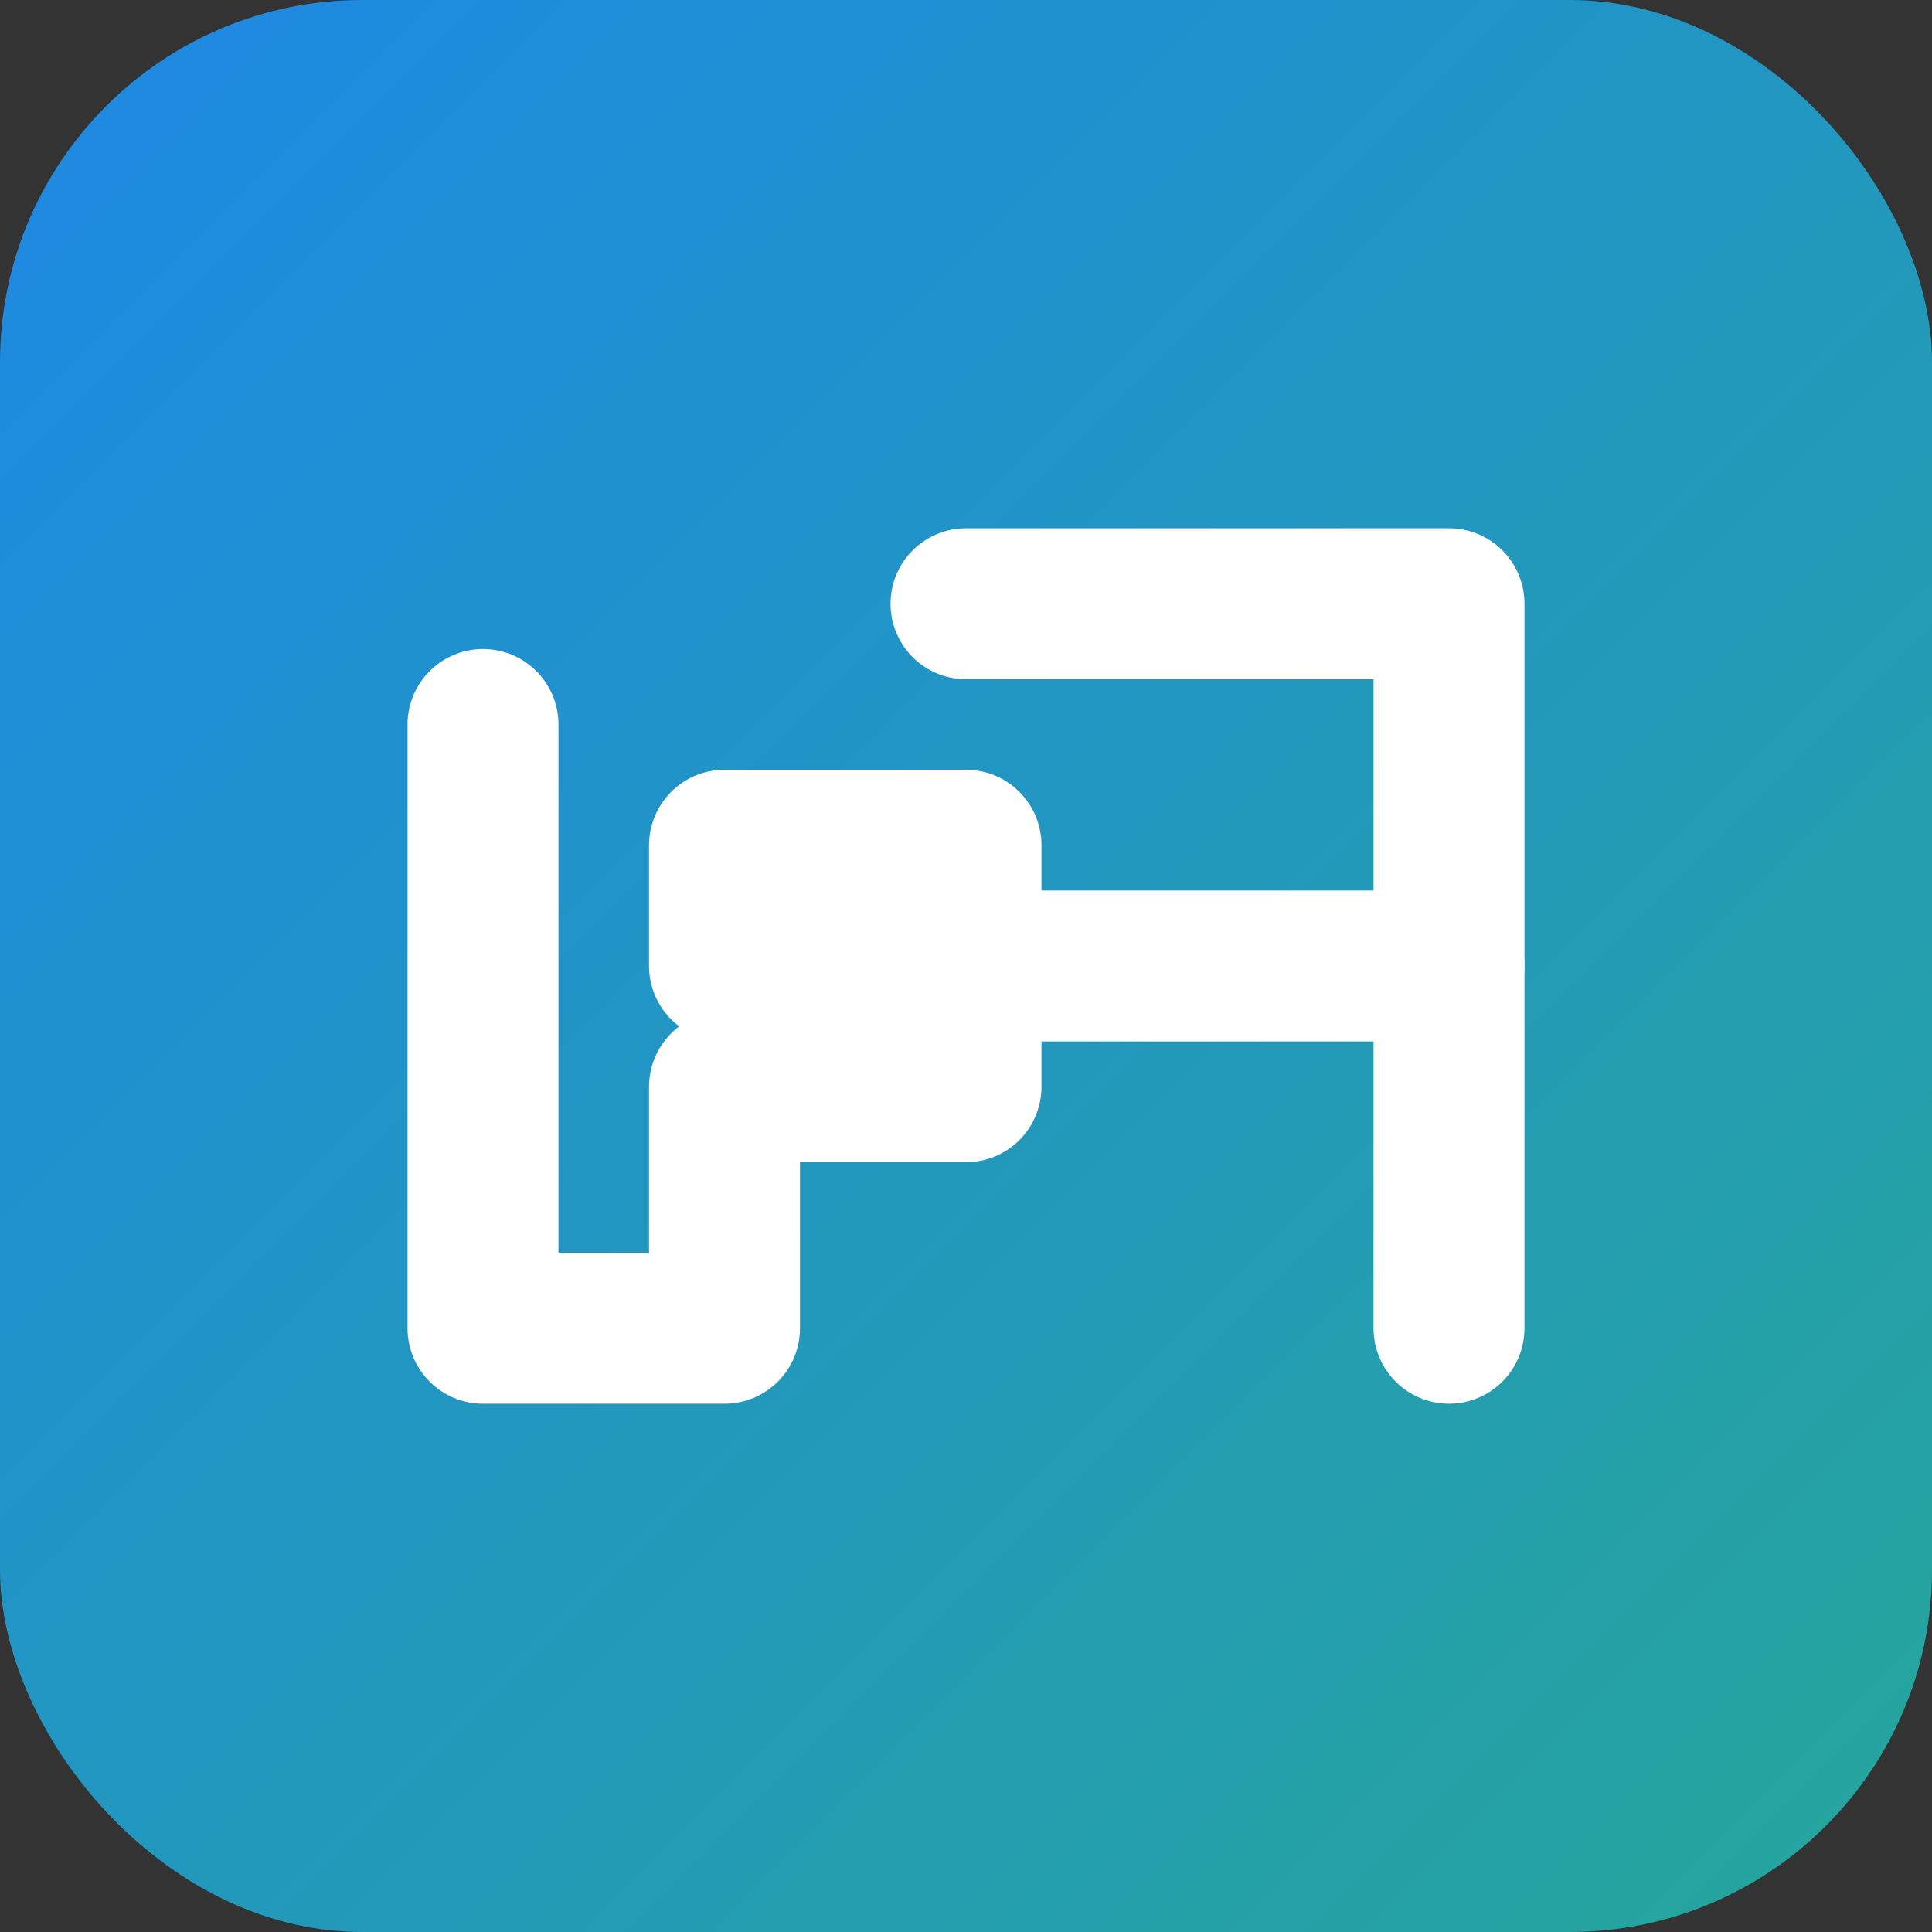
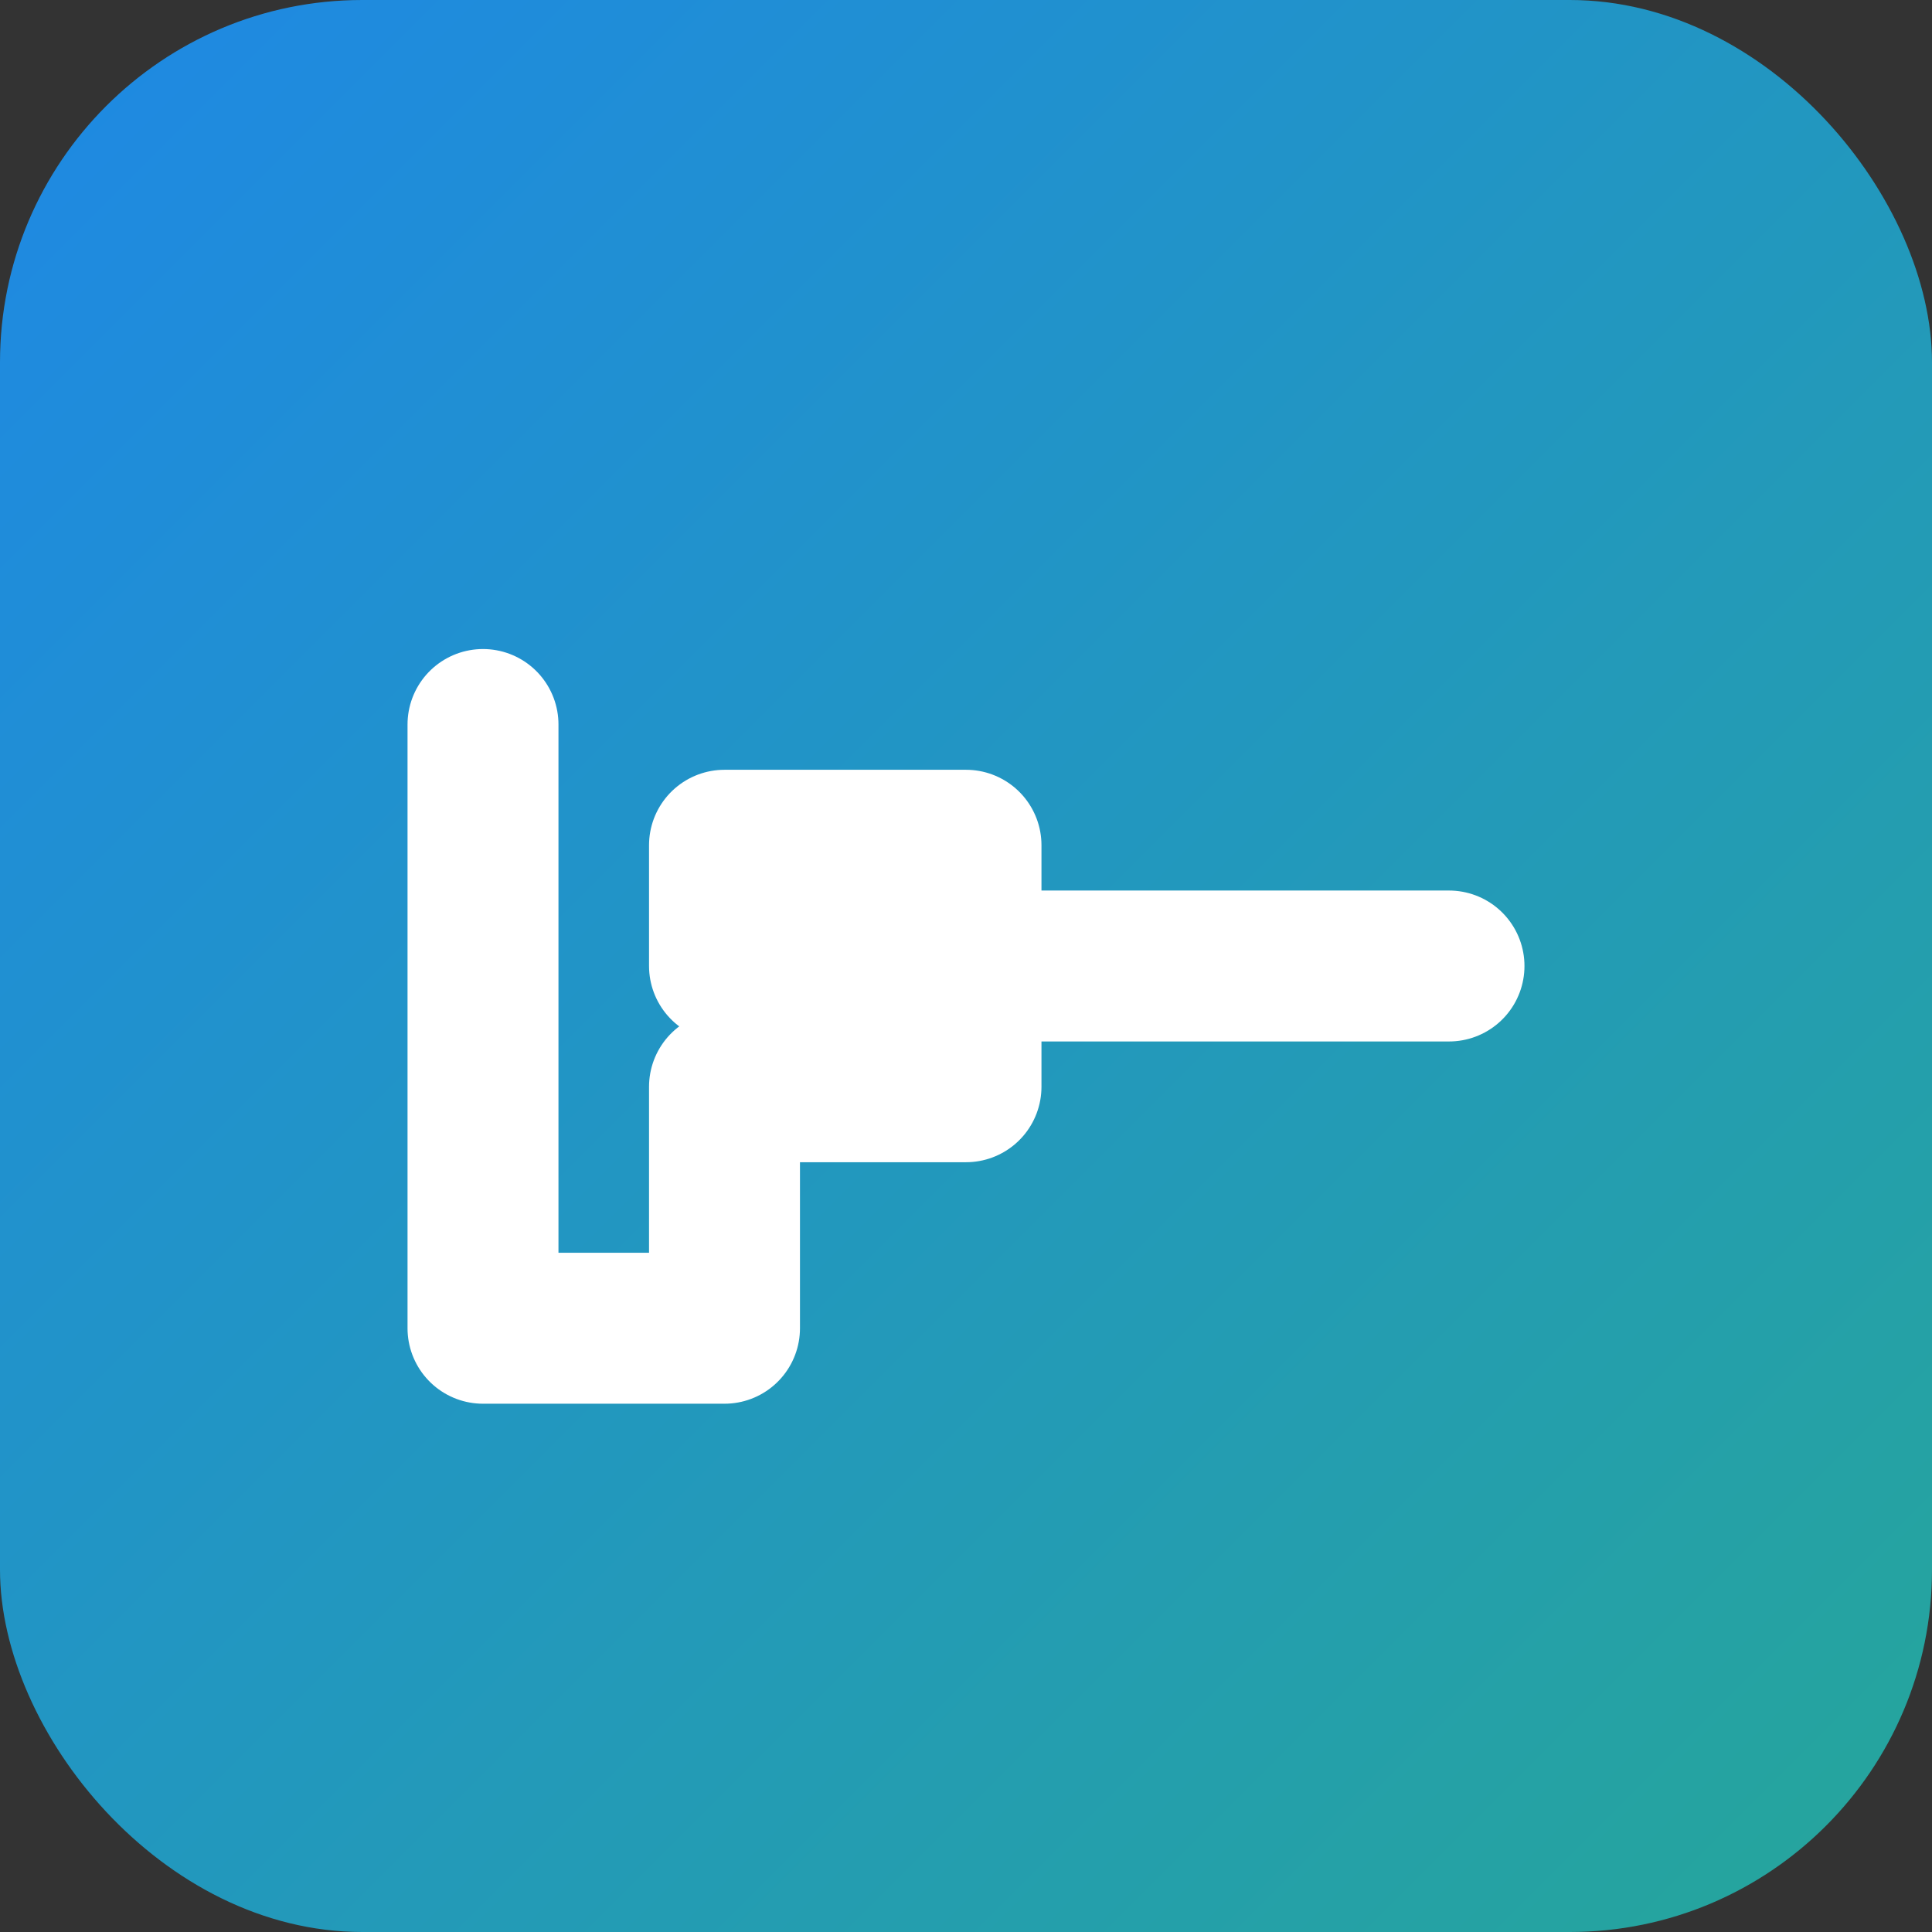
<svg xmlns="http://www.w3.org/2000/svg" width="32" height="32" viewBox="0 0 32 32">
  <rect x="0" y="0" width="32" height="32" fill="#333333" stroke="none" />
  <defs>
    <linearGradient id="grad" x1="0%" y1="0%" x2="100%" y2="100%">
      <stop offset="0%" stop-color="#1e88e5" />
      <stop offset="100%" stop-color="#26a69a" />
    </linearGradient>
  </defs>
  <rect width="32" height="32" rx="6" fill="url(#grad)" />
  <path d="M8 12 L8 22 L12 22 L12 18 L16 18 L16 14 L12 14 L12 16 L24 16" stroke="#ffffff" stroke-width="2.5" stroke-linecap="round" stroke-linejoin="round" fill="none" />
-   <path d="M16 10 L24 10 L24 22" stroke="#ffffff" stroke-width="2.5" stroke-linecap="round" stroke-linejoin="round" fill="none" />
</svg>